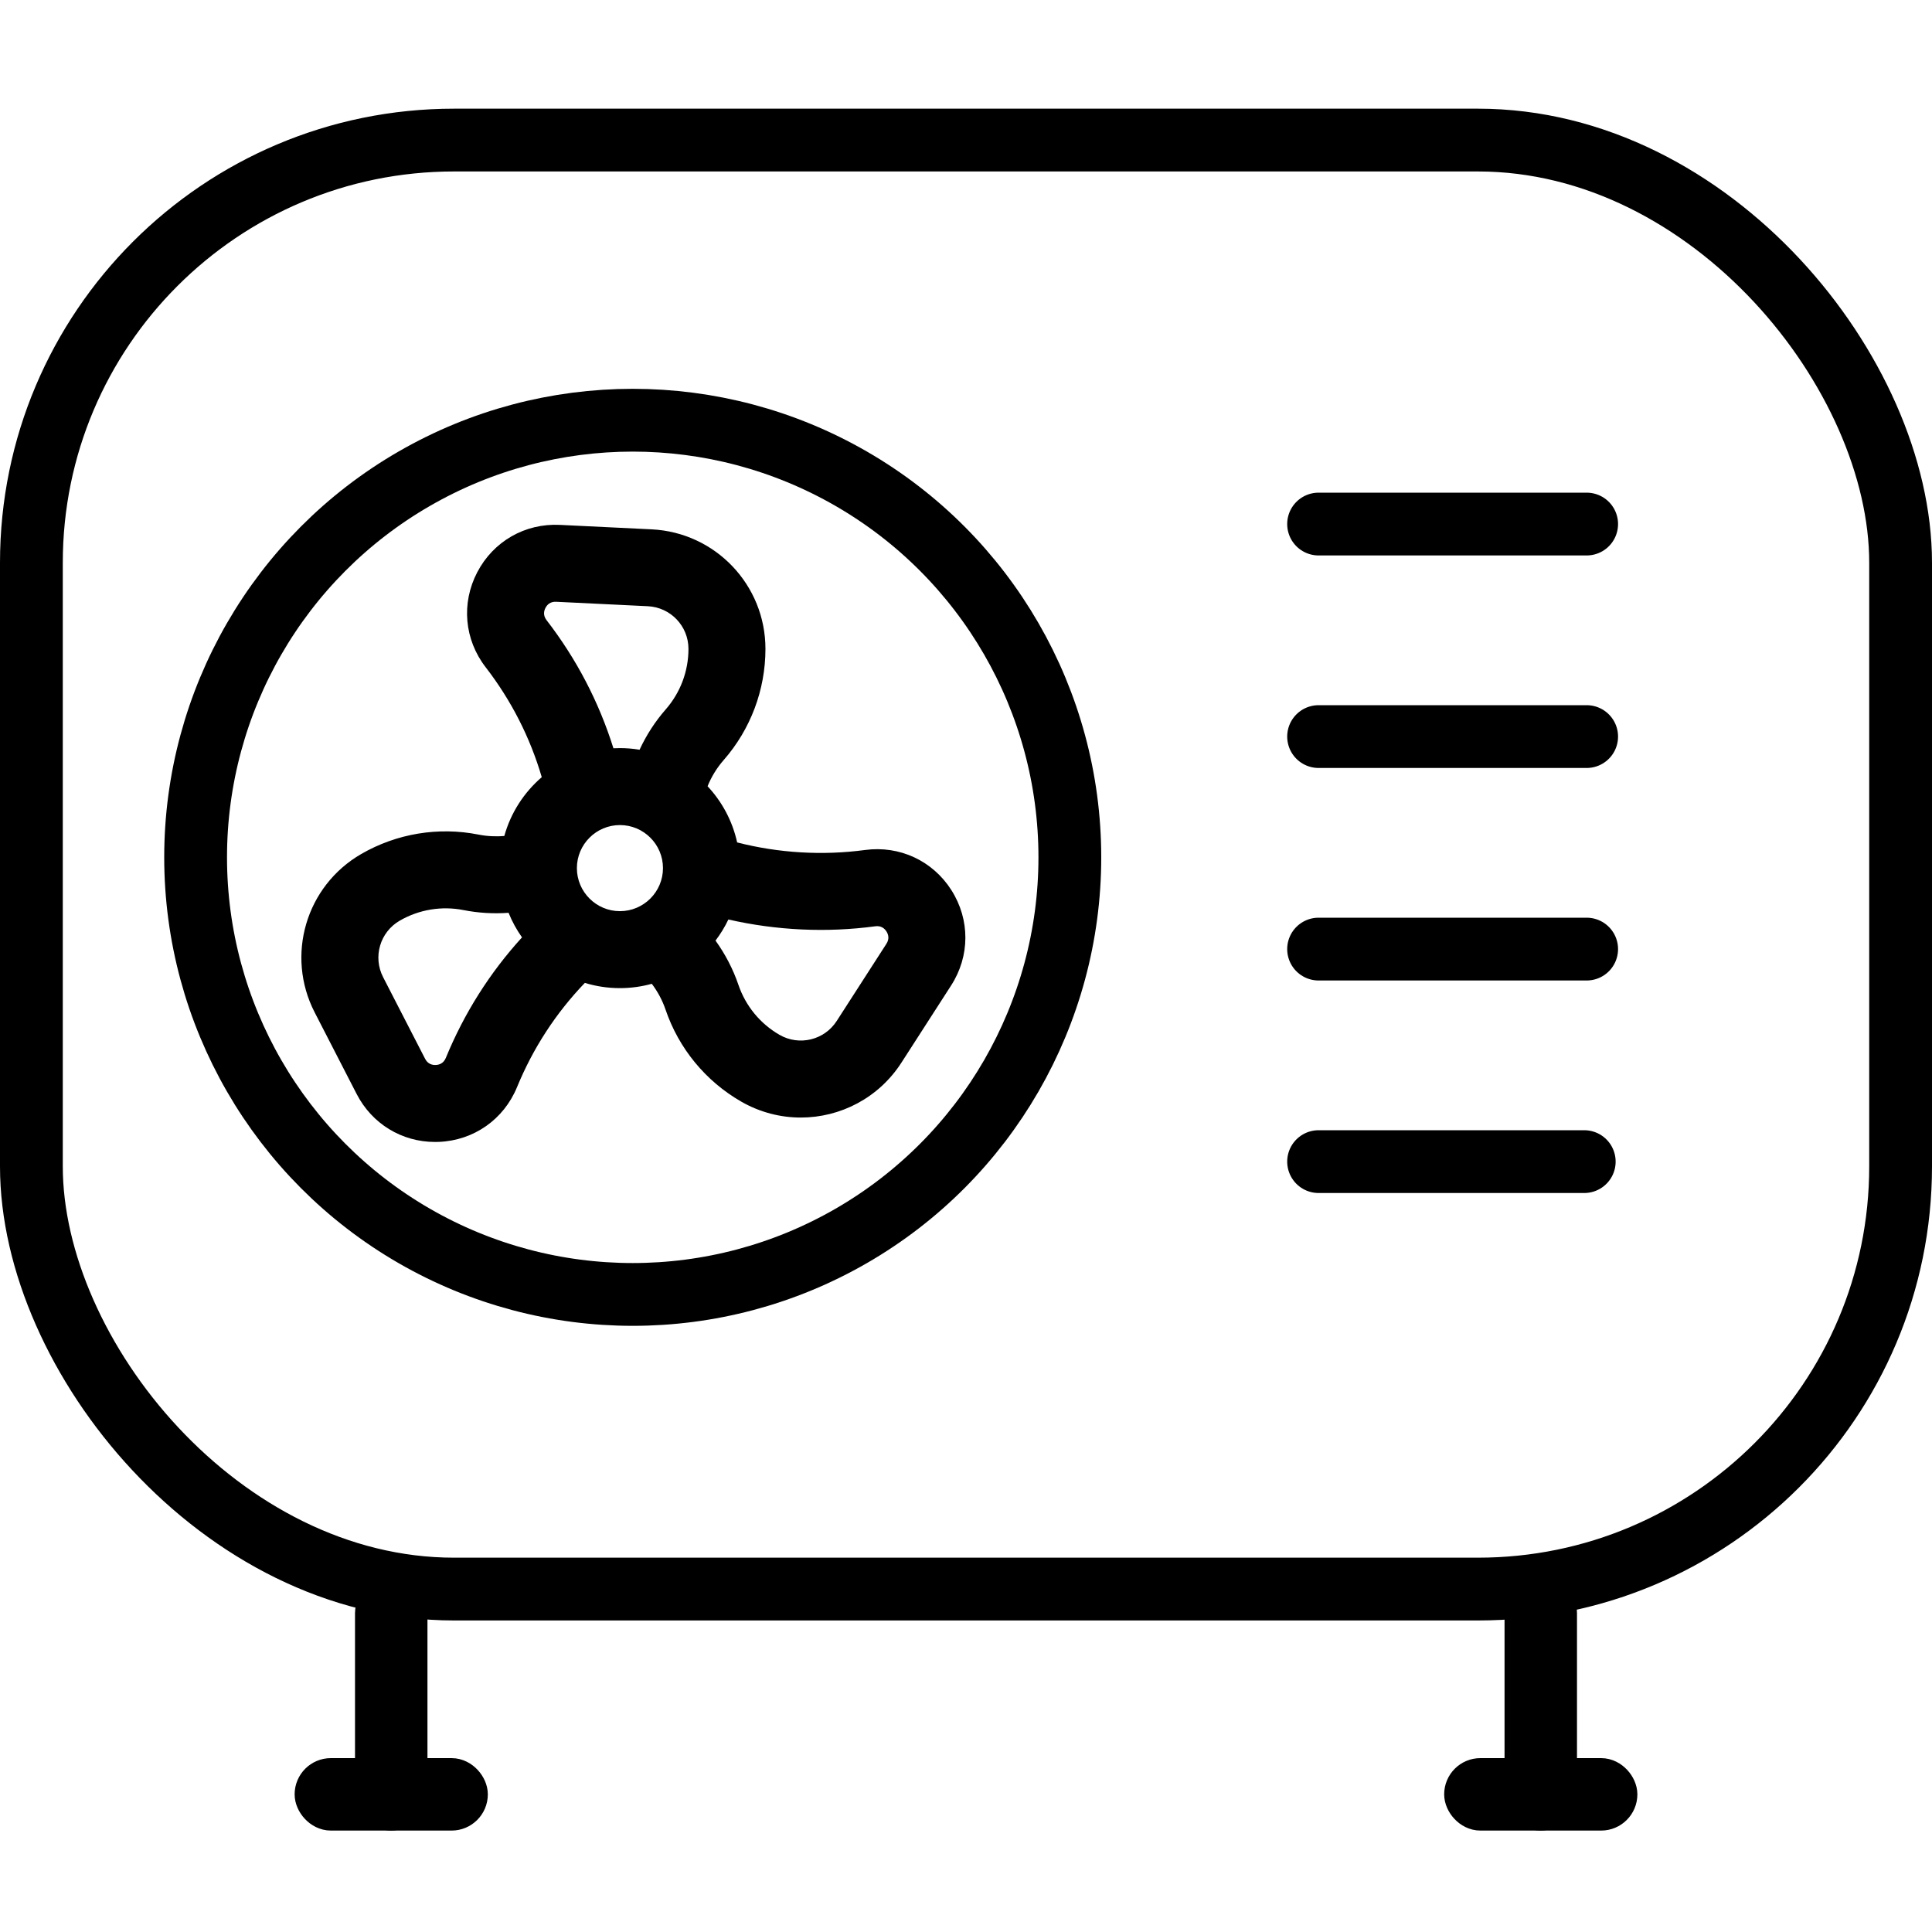
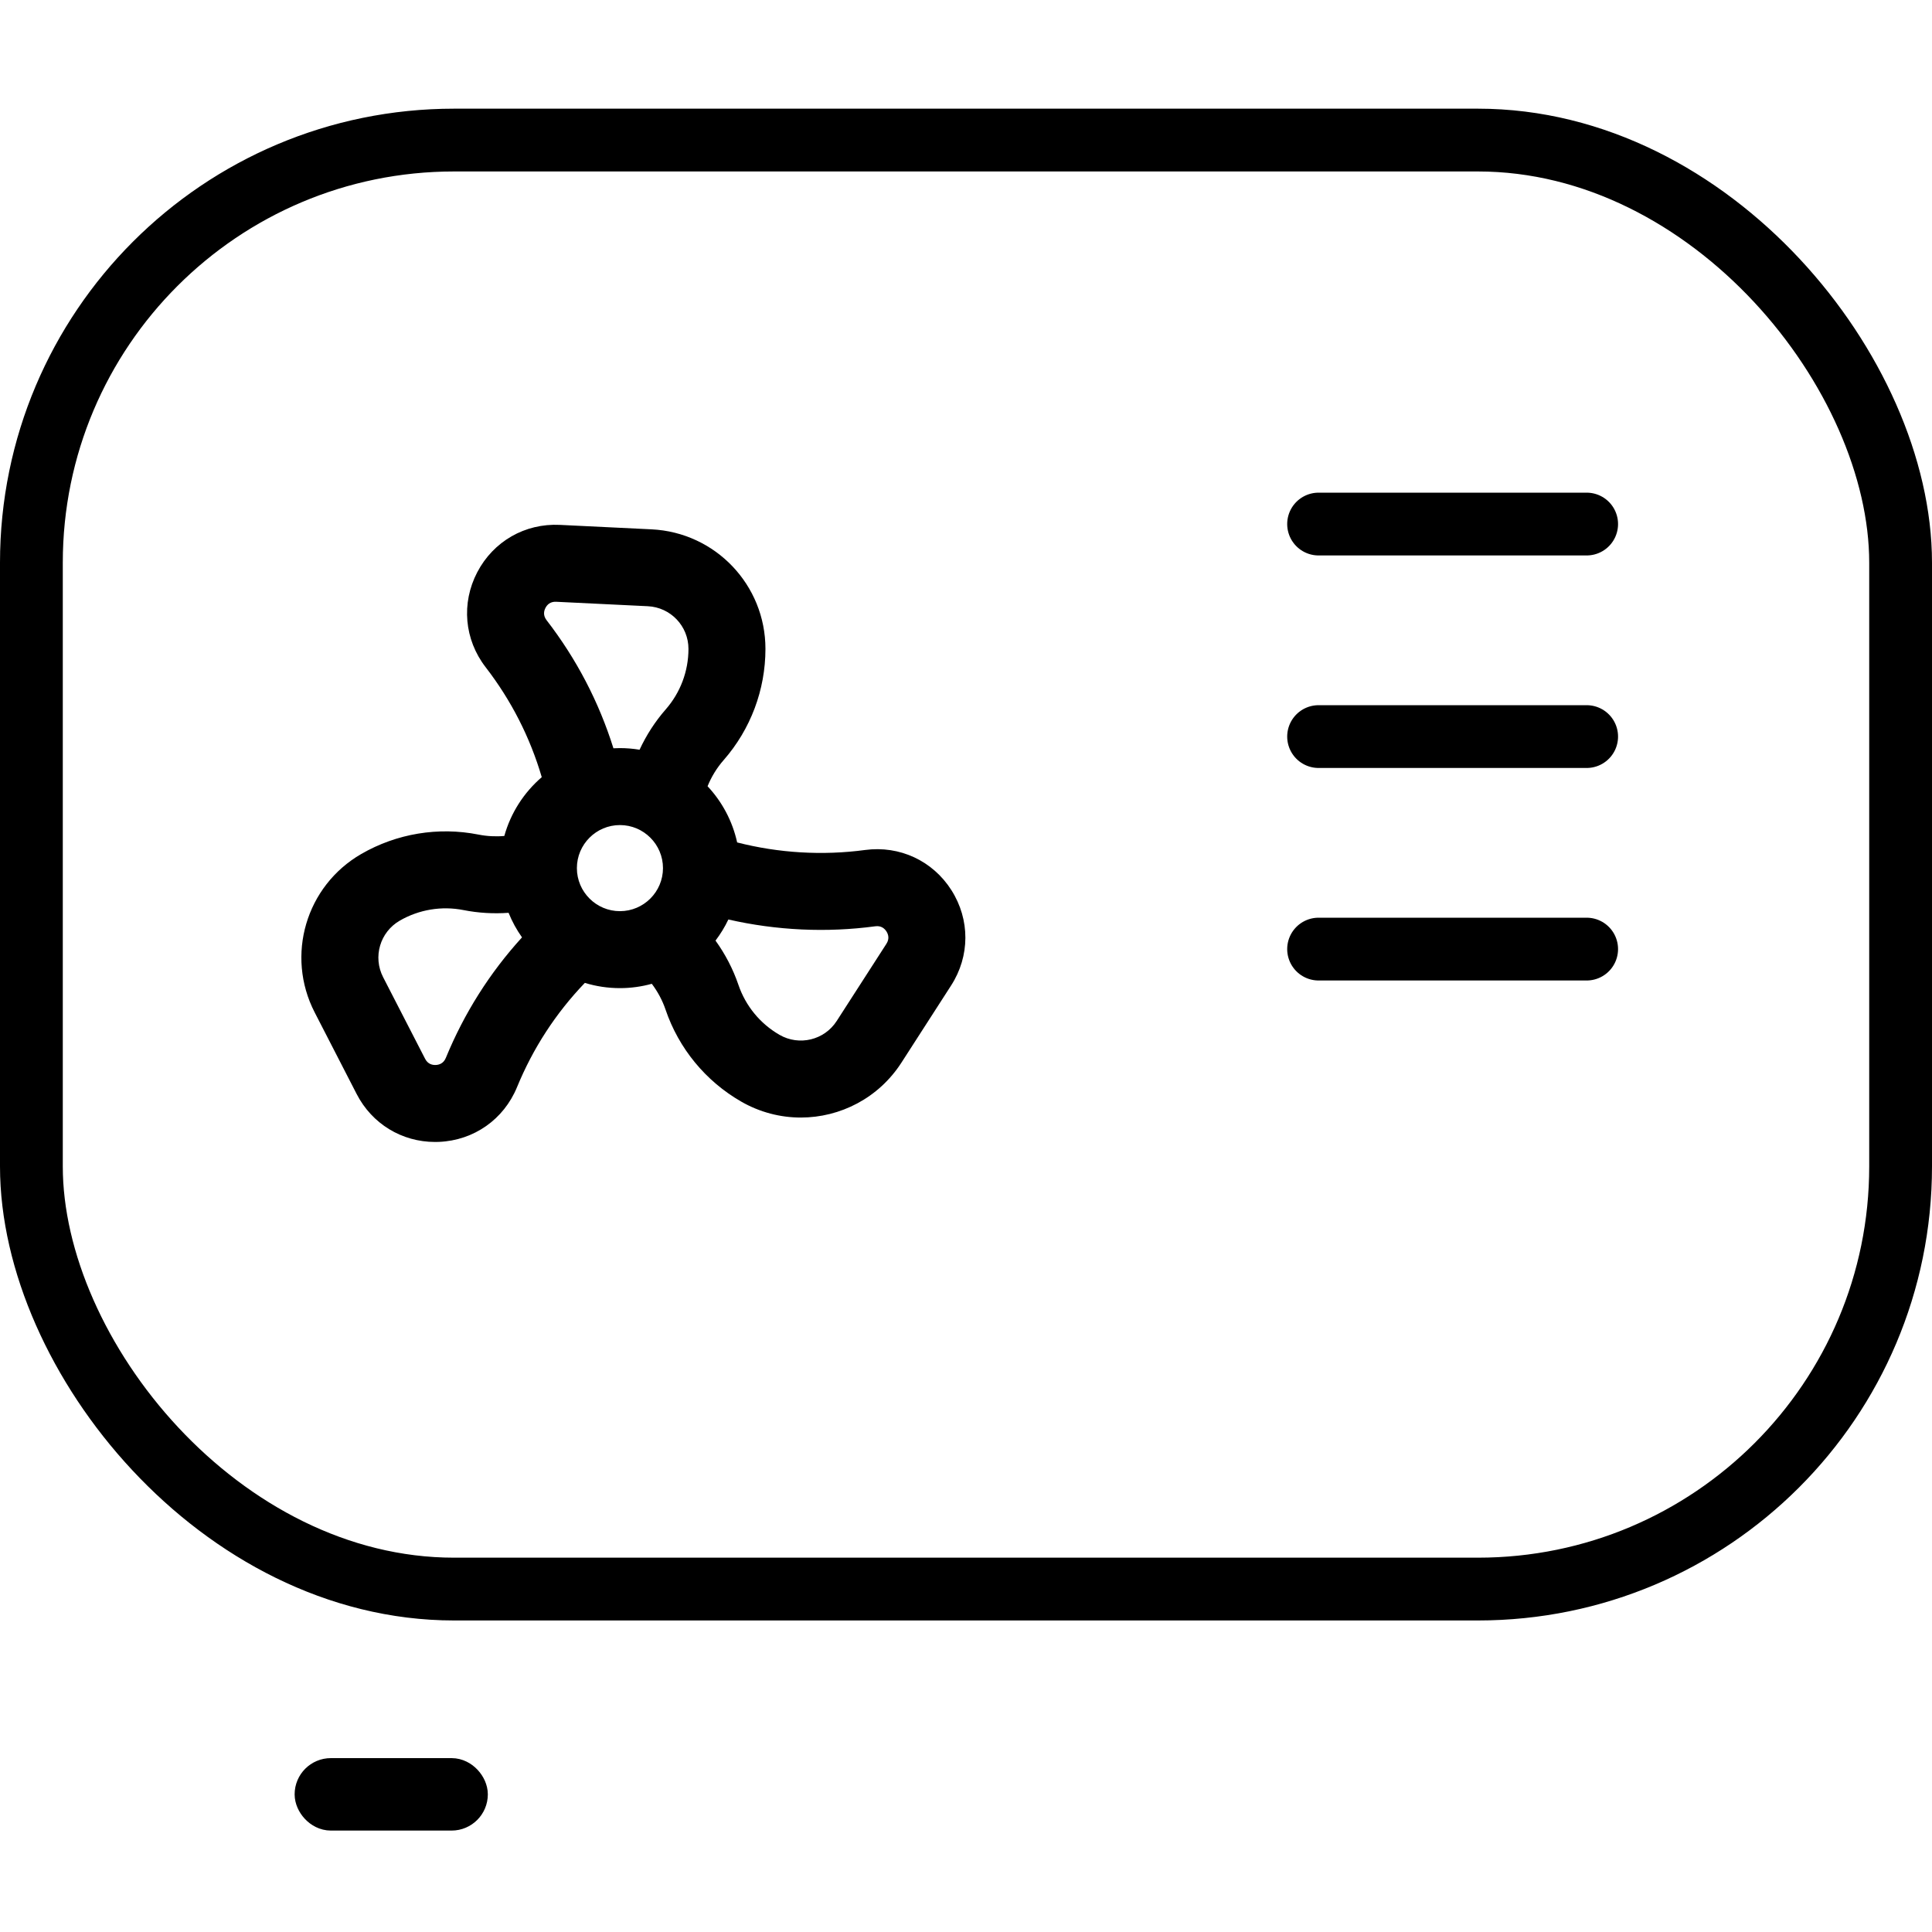
<svg xmlns="http://www.w3.org/2000/svg" width="800" height="800" viewBox="0 0 800 800" fill="none">
  <path d="M393.964 368.603C386.216 356.412 372.503 350.044 358.194 351.962C340.594 354.333 322.464 353.237 305.239 348.834C303.297 339.964 298.981 331.975 292.989 325.566C294.586 321.623 296.845 317.939 299.641 314.747C310.808 301.997 316.955 285.639 316.955 268.692C316.955 242.216 296.239 220.47 269.792 219.186L231.837 217.344C217.394 216.636 204.295 224.162 197.612 236.969C190.931 249.775 192.262 264.833 201.087 276.267C211.687 290 219.481 305.289 224.33 321.805C216.98 328.131 211.498 336.561 208.827 346.156C205.256 346.466 201.639 346.278 198.133 345.583C181.508 342.291 164.27 345.141 149.592 353.616C126.662 366.853 118.187 395.667 130.3 419.211L147.681 453.003C154.041 465.364 166.381 472.862 180.162 472.862C180.703 472.862 181.247 472.852 181.789 472.83C196.22 472.212 208.594 463.531 214.086 450.17C220.727 434.006 230.161 419.516 242.17 406.992C246.767 408.402 251.644 409.162 256.698 409.162C261.267 409.162 265.689 408.53 269.895 407.37C272.344 410.608 274.289 414.236 275.592 418.07C281.053 434.116 292.144 447.619 306.819 456.091C314.628 460.598 323.164 462.753 331.592 462.753C347.909 462.753 363.822 454.68 373.272 440.002L393.845 408.053C401.669 395.909 401.712 380.792 393.964 368.603ZM184.606 438.059C183.656 440.373 181.812 440.928 180.434 440.987C179.056 441.042 177.17 440.652 176.027 438.427L158.645 404.636C154.322 396.231 157.348 385.945 165.531 381.22C173.517 376.609 182.898 375.059 191.939 376.848C198.055 378.059 204.355 378.422 210.591 377.972C212.05 381.594 213.923 385.005 216.153 388.148C202.8 402.803 192.216 419.539 184.606 438.059ZM256.702 377.292C246.873 377.292 238.877 369.295 238.877 359.467C238.877 349.639 246.873 341.644 256.702 341.644C266.53 341.644 274.525 349.639 274.525 359.467C274.525 369.295 266.53 377.292 256.702 377.292ZM275.659 293.748C271.284 298.745 267.634 304.403 264.831 310.448C262.184 310.011 259.47 309.773 256.7 309.773C255.797 309.773 254.902 309.8 254.008 309.848C248 290.662 238.722 272.864 226.319 256.795C224.791 254.816 225.23 252.942 225.869 251.717C226.508 250.492 227.753 249.067 230.289 249.181L268.244 251.023C277.684 251.483 285.078 259.244 285.078 268.694C285.081 277.912 281.734 286.811 275.659 293.748ZM367.05 390.798L346.475 422.748C341.361 430.694 330.941 433.216 322.755 428.492C314.769 423.881 308.736 416.536 305.766 407.806C303.545 401.284 300.312 395.086 296.278 389.478C298.337 386.769 300.125 383.845 301.602 380.744C321.498 385.283 342.256 386.27 362.445 383.553C364.916 383.216 366.323 384.533 367.066 385.7C367.806 386.866 368.405 388.695 367.05 390.798Z" fill="black" />
  <rect x="13" y="58" width="774" height="600" rx="175" stroke="black" stroke-width="26" />
-   <circle cx="262" cy="355" r="181" stroke="black" stroke-width="26" />
  <path d="M546 217H657" stroke="black" stroke-width="26" stroke-linecap="round" />
  <path d="M546 305H657" stroke="black" stroke-width="26" stroke-linecap="round" />
  <path d="M546 393H657" stroke="black" stroke-width="26" stroke-linecap="round" />
-   <path d="M546 481H656" stroke="black" stroke-width="26" stroke-linecap="round" />
-   <rect x="169.5" y="660.5" width="90" height="15" rx="7.5" transform="rotate(90 169.5 660.5)" stroke="black" stroke-width="15" />
  <rect x="194.5" y="750.5" width="65" height="15" rx="7.5" transform="rotate(-180 194.5 750.5)" stroke="black" stroke-width="15" />
-   <rect x="645.5" y="660.5" width="90" height="15" rx="7.5" transform="rotate(90 645.5 660.5)" stroke="black" stroke-width="15" />
-   <rect x="670.5" y="750.5" width="65" height="15" rx="7.5" transform="rotate(-180 670.5 750.5)" stroke="black" stroke-width="15" />
</svg>